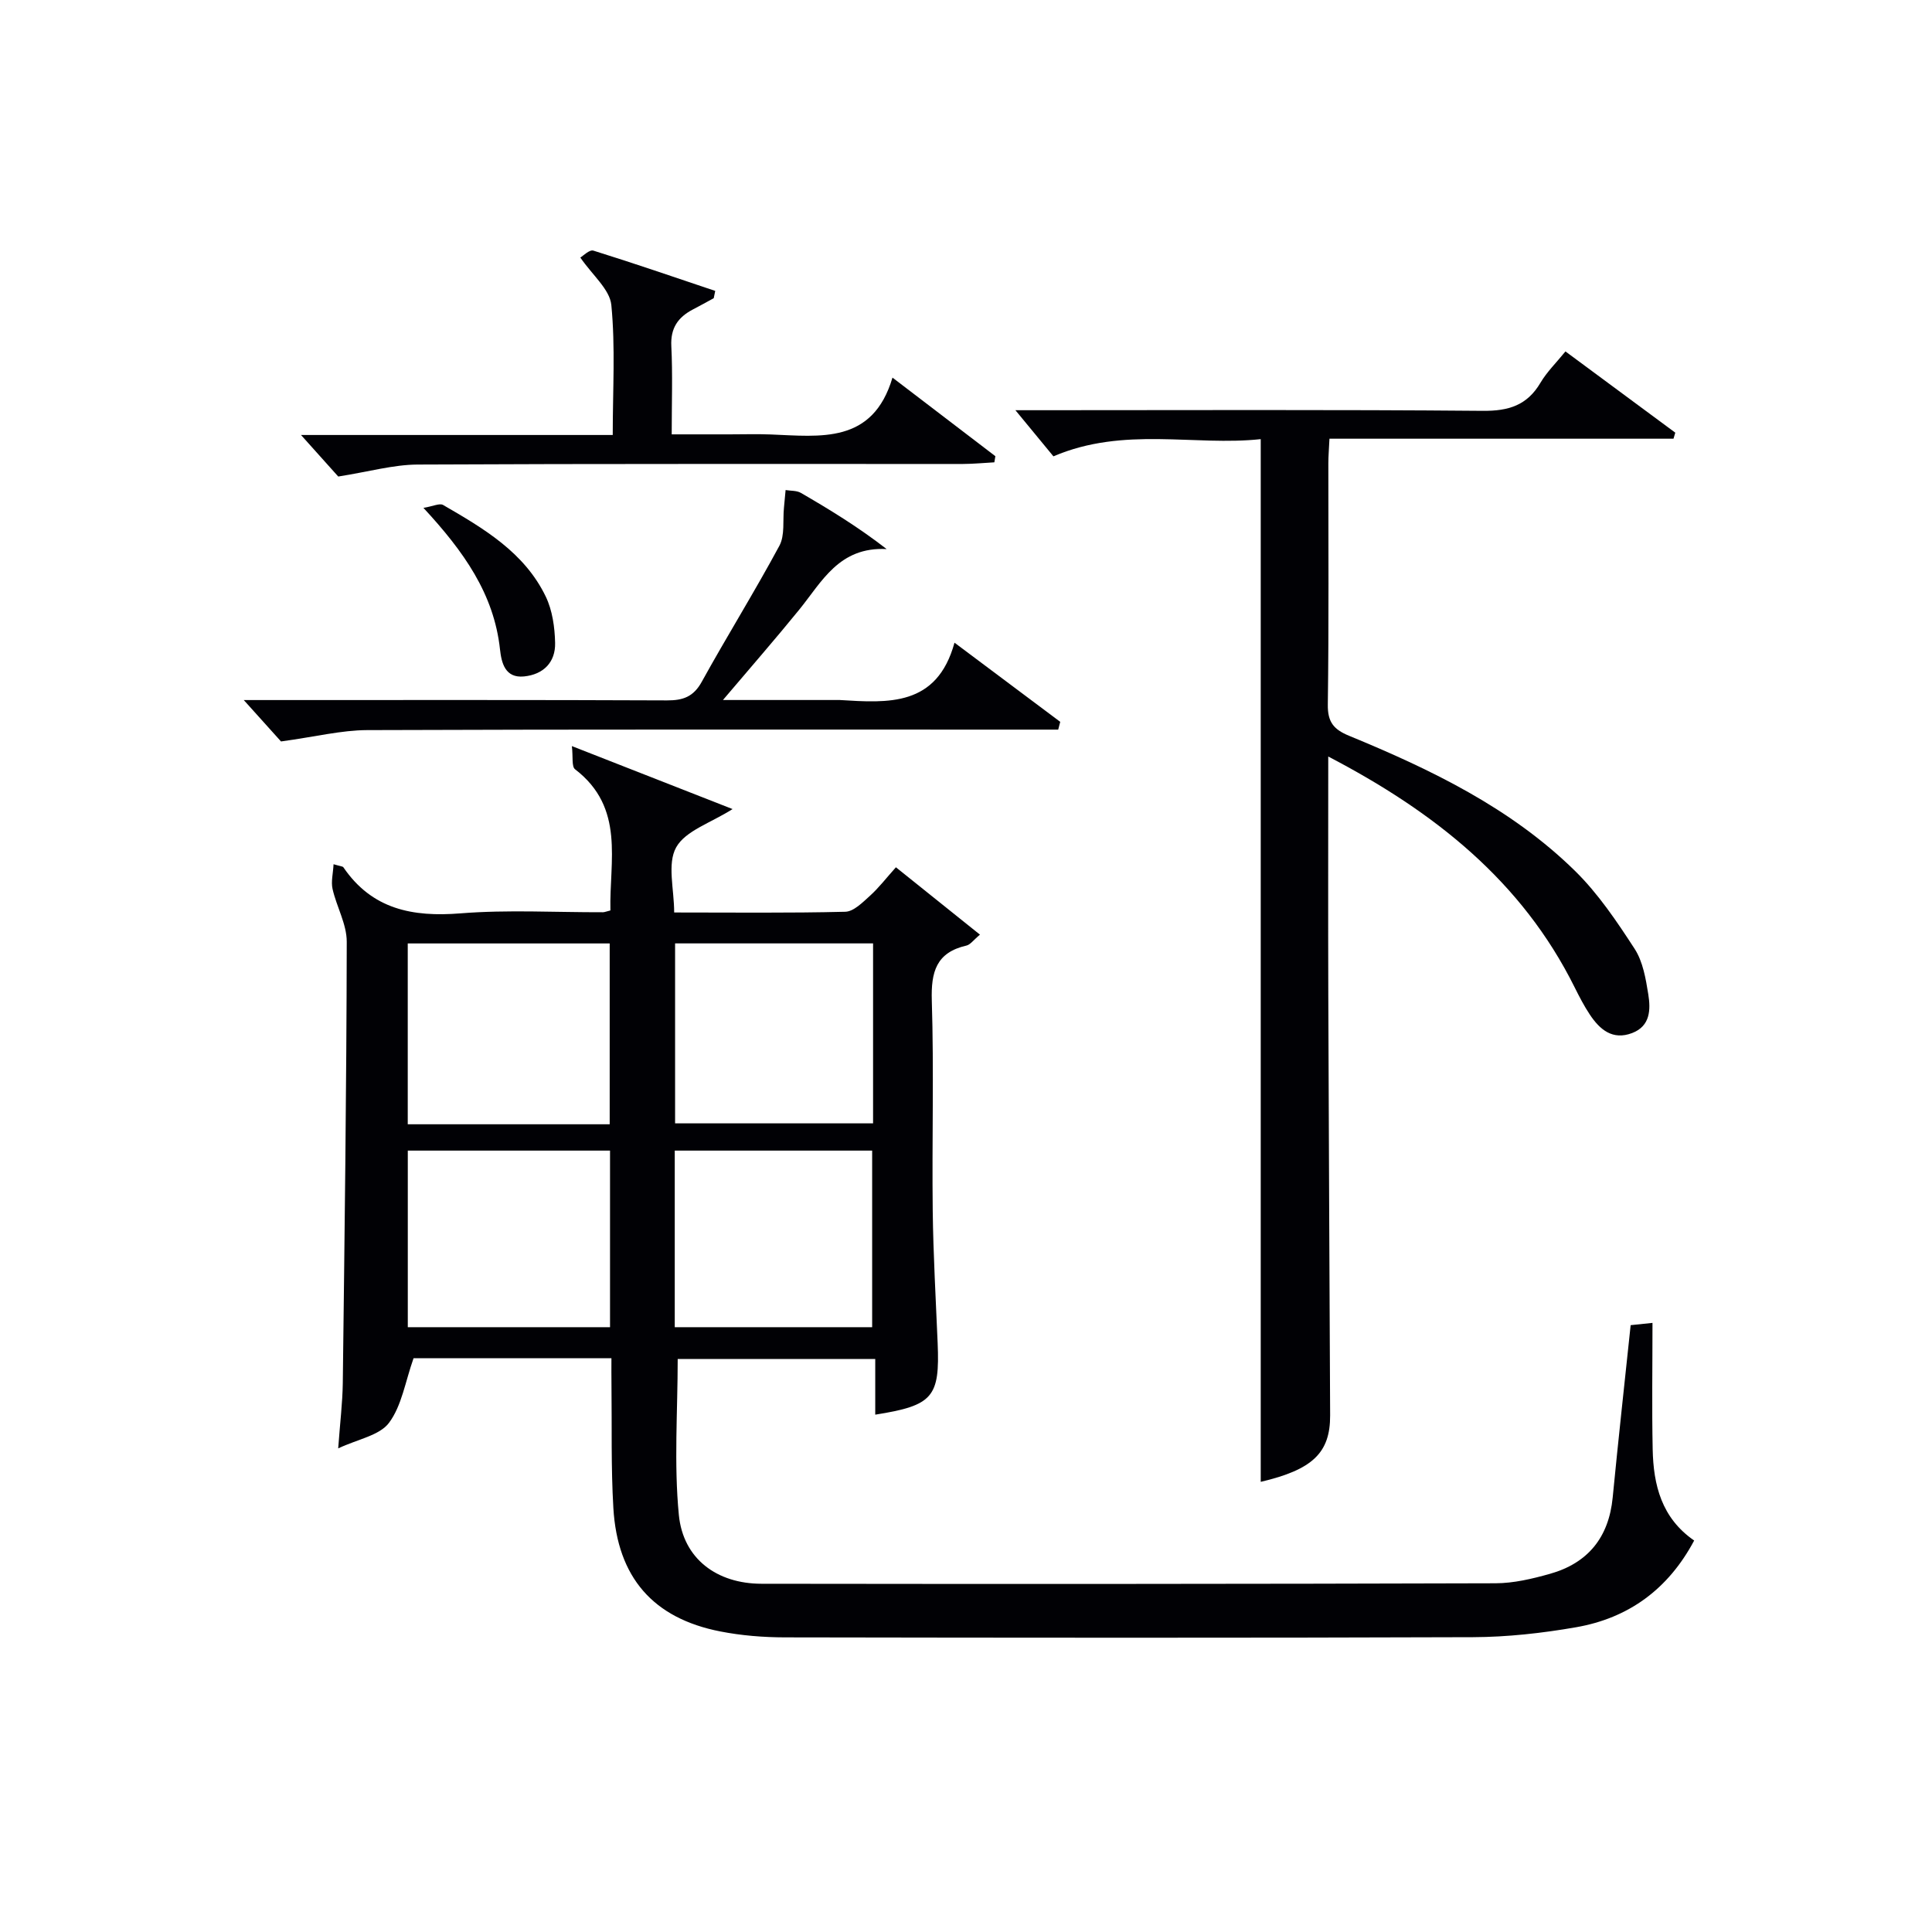
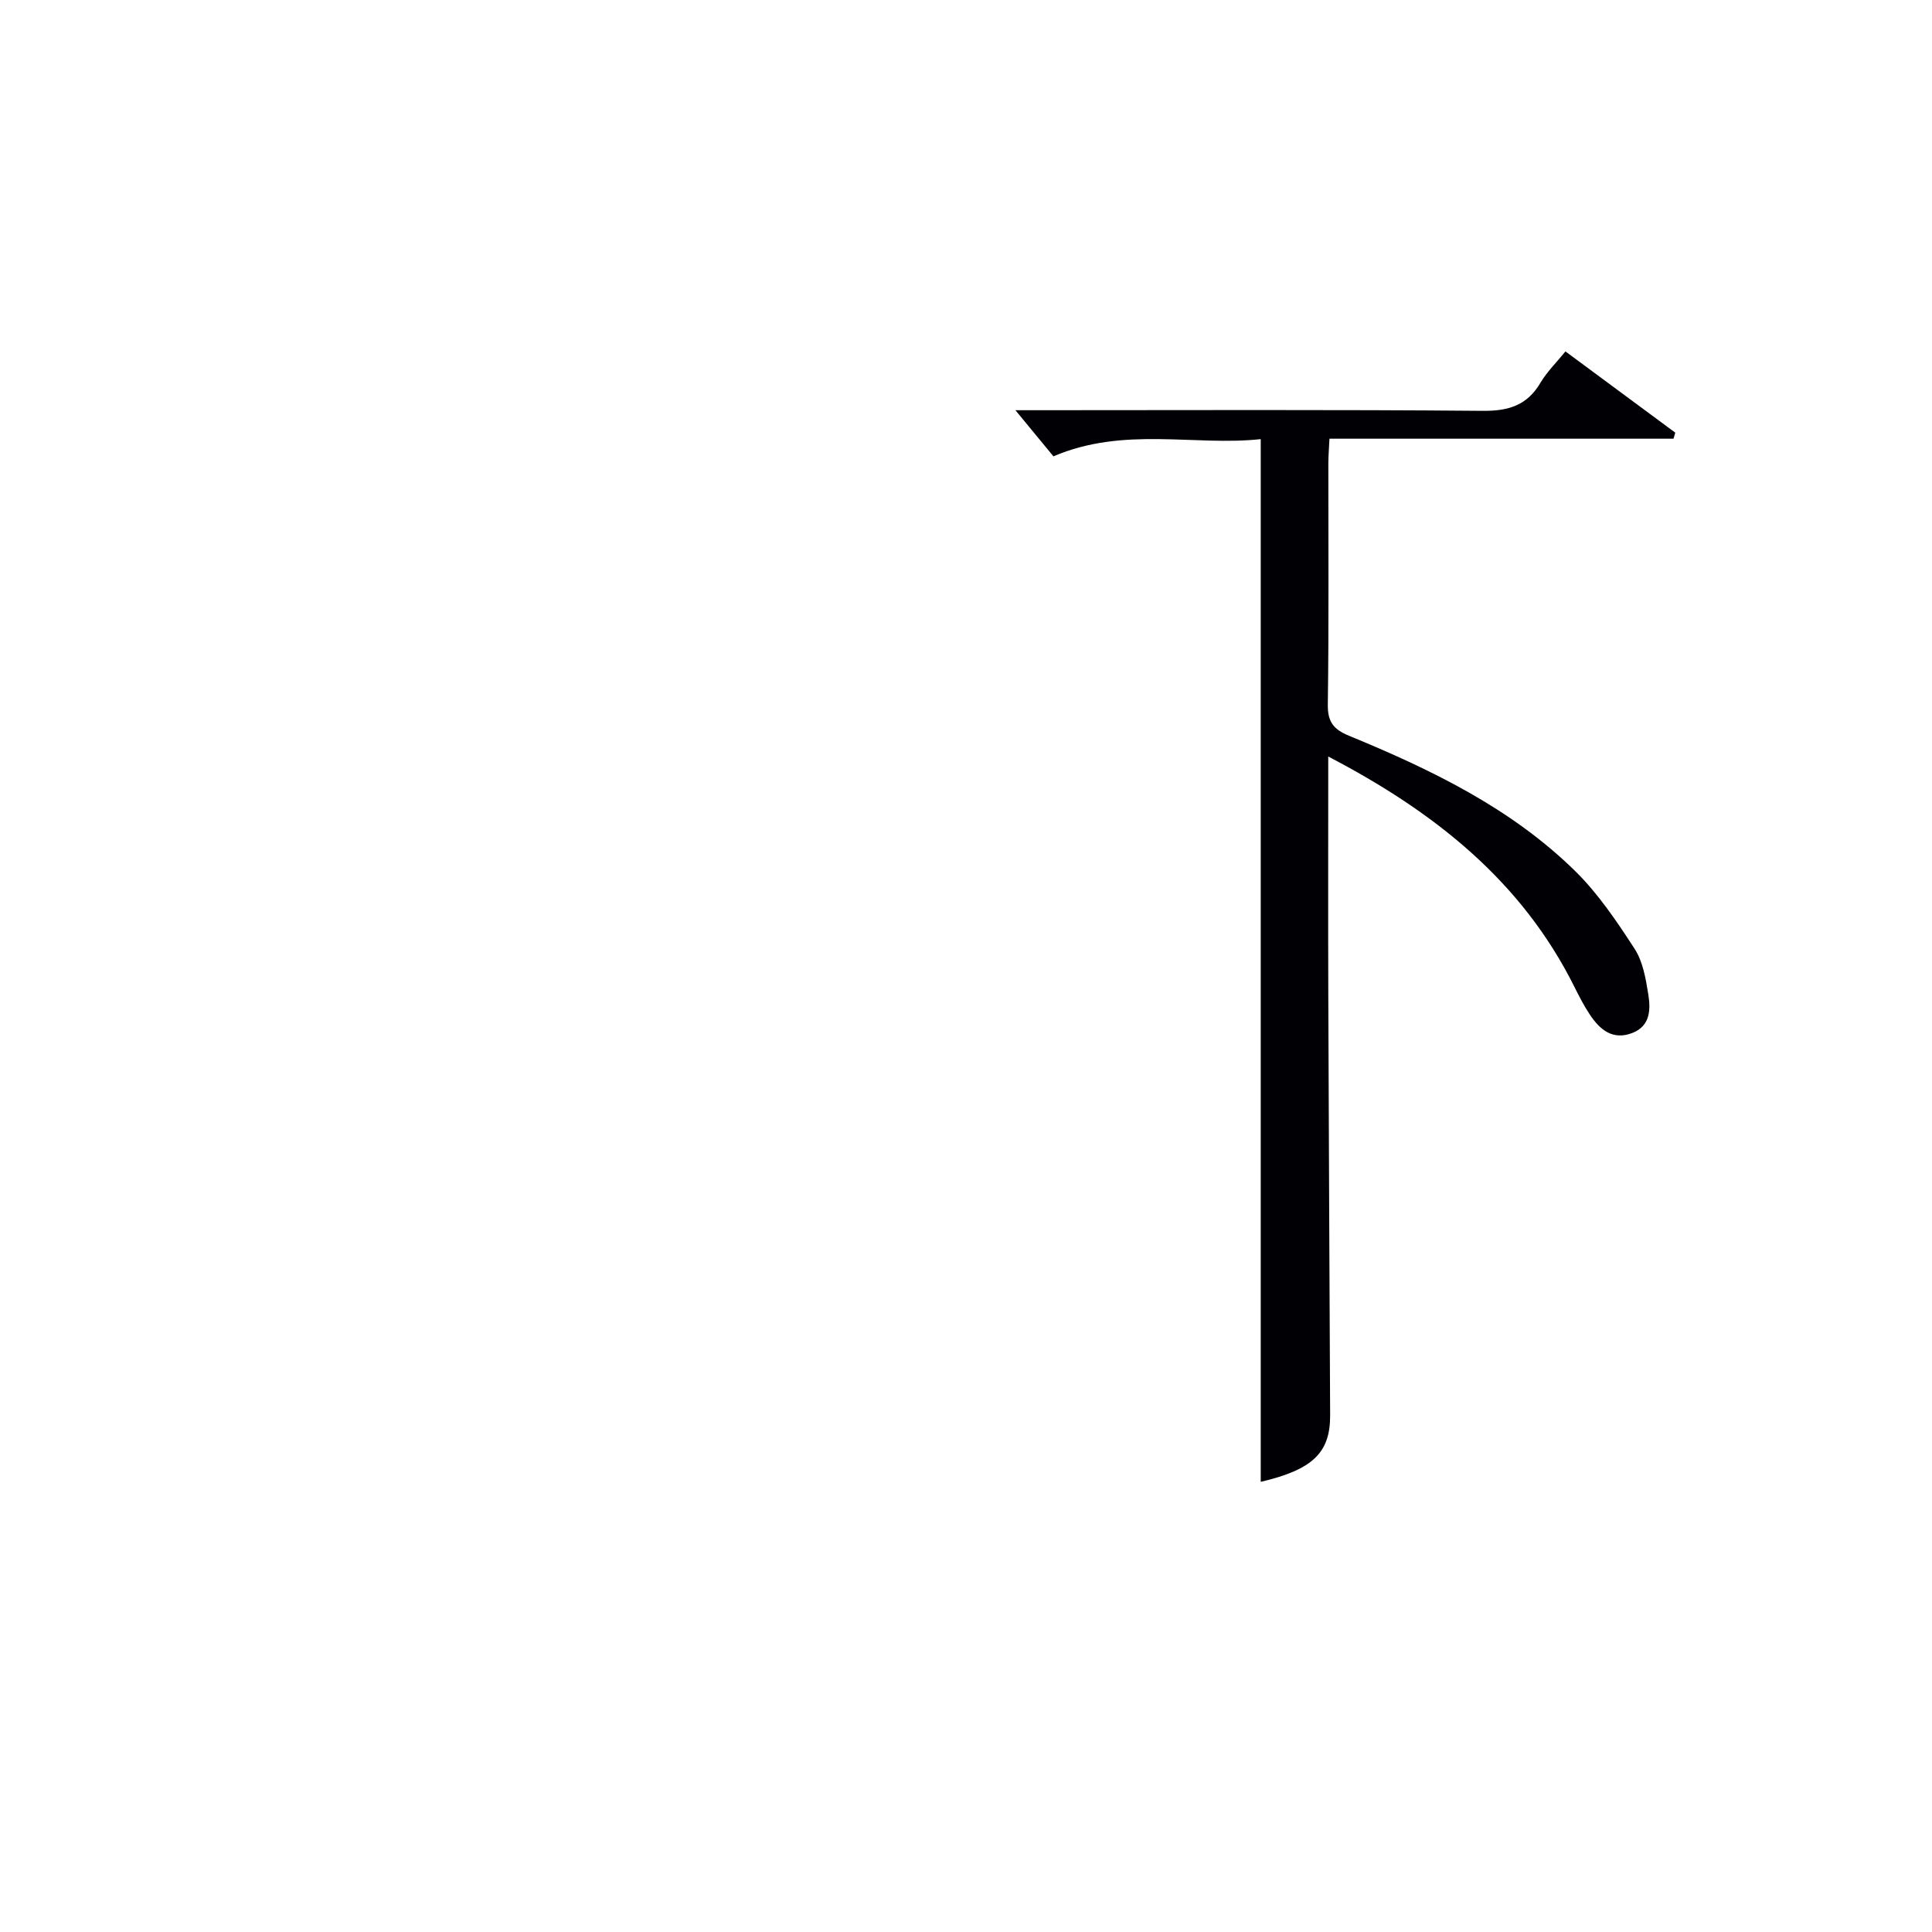
<svg xmlns="http://www.w3.org/2000/svg" enable-background="new 0 0 400 400" viewBox="0 0 400 400">
  <g fill="#010105">
-     <path d="m126.59 281.21c-14.39 0-28.16 0-40.97 0-1.72 4.86-2.44 9.84-5.08 13.37-1.96 2.62-6.43 3.37-10.52 5.29.38-5.28.89-9.37.95-13.47.37-30.47.77-60.94.82-91.41.01-3.64-2.11-7.26-2.94-10.95-.34-1.51.11-3.2.21-5.11 1.45.43 1.89.43 2.03.63 5.93 8.7 14.32 10.34 24.26 9.54 9.77-.78 19.65-.2 29.48-.23.32 0 .65-.15 1.55-.37-.25-10.23 3.09-21.25-7.32-29.23-.74-.57-.39-2.57-.66-4.8 11.72 4.59 22.25 8.72 33.27 13.04-4.53 2.88-9.76 4.48-11.68 7.93-1.89 3.4-.41 8.66-.41 13.48 12.14 0 23.79.14 35.42-.15 1.74-.04 3.6-1.94 5.11-3.3 1.84-1.66 3.36-3.66 5.38-5.91 5.78 4.63 11.39 9.13 17.4 13.95-1.37 1.14-2 2.08-2.8 2.26-6.25 1.43-7.35 5.44-7.17 11.37.45 14.48.02 28.99.19 43.49.11 9.15.64 18.29 1.02 27.43.47 11.2-.96 12.94-12.92 14.83 0-3.75 0-7.45 0-11.52-14.09 0-27.65 0-40.9 0 0 10.8-.8 21.64.24 32.29.89 9.09 7.89 14.23 17.11 14.24 50.66.07 101.31.05 151.97-.1 3.76-.01 7.59-.92 11.25-1.95 7.89-2.22 12.21-7.55 13.01-15.81 1.14-11.74 2.43-23.46 3.72-35.68.72-.07 1.92-.2 4.52-.47 0 9.02-.14 17.6.04 26.18.15 7.36 1.82 14.21 8.59 18.88-5.37 10.08-13.59 16.07-24.48 17.96-7.01 1.22-14.19 2.02-21.3 2.05-47.49.17-94.98.12-142.47.04-4.47-.01-9.01-.37-13.39-1.23-13.89-2.72-21.28-11.17-22.13-25.54-.5-8.47-.29-16.98-.39-25.48-.03-1.78-.01-3.57-.01-5.54zm-.36-48.44c0-12.61 0-25 0-37.44-14.12 0-27.87 0-41.81 0v37.44zm54.53-37.45c-13.93 0-27.34 0-40.99 0v37.26h40.99c0-12.55 0-24.66 0-37.26zm-96.33 42.9v36.56h41.87c0-12.26 0-24.3 0-36.56-14.04 0-27.77 0-41.87 0zm96.14 36.56c0-12.45 0-24.47 0-36.56-13.76 0-27.17 0-40.87 0v36.56z" />
    <path d="m275 156.63c0 17.16-.04 33.31.01 49.46.1 28.98.25 57.96.38 86.94.03 7.78-3.65 11.25-14.37 13.77 0-71.68 0-143.44 0-215.88-13.73 1.48-28.3-2.69-42.92 3.56-2.4-2.91-5.12-6.21-7.87-9.55h4.28c30.82 0 61.63-.14 92.45.13 5.36.05 9.21-1.12 11.98-5.82 1.33-2.25 3.27-4.14 5.17-6.48 7.73 5.72 15.24 11.27 22.74 16.82-.12.42-.25.84-.37 1.25-23.65 0-47.3 0-71.23 0-.1 2.17-.23 3.63-.23 5.08-.01 16.66.12 33.32-.11 49.97-.05 3.61 1.21 5.14 4.39 6.45 16.97 6.99 33.49 14.94 46.77 27.96 4.8 4.71 8.67 10.47 12.36 16.15 1.72 2.65 2.31 6.19 2.83 9.42.5 3.14.45 6.57-3.34 8.02-4.06 1.55-6.7-.72-8.77-3.83-1.19-1.79-2.18-3.72-3.14-5.64-10.92-21.97-28.97-36.29-51.01-47.78z" />
-     <path d="m58.18 153.51c-1.68-1.87-4.42-4.91-7.71-8.57h5.67c27.32 0 54.65-.05 81.97.07 3.33.01 5.48-.76 7.19-3.87 5.22-9.45 10.94-18.63 16.06-28.14 1.17-2.17.68-5.24.95-7.9.12-1.21.23-2.43.34-3.64 1.06.18 2.29.08 3.17.59 5.95 3.45 11.82 7.03 17.75 11.63-9.87-.51-13.4 6.77-18.11 12.56-4.9 6.03-10.01 11.88-15.78 18.69h23.18c.33 0 .67-.02 1 0 10.01.61 20.11 1.41 23.76-11.87 7.98 5.97 14.94 11.18 21.89 16.39-.14.54-.28 1.07-.42 1.61-2.2 0-4.4 0-6.61 0-45.49 0-90.97-.07-136.46.1-5.34.02-10.67 1.37-17.84 2.35z" />
-     <path d="m147.77 61.74c-1.45.79-2.89 1.59-4.35 2.35-3.06 1.61-4.62 3.85-4.43 7.58.29 5.8.08 11.63.08 18.26h11.99c2.83 0 5.67-.09 8.49.02 10.32.4 21.13 2.04 25.23-11.77 7.68 5.87 14.49 11.07 21.3 16.27-.07.42-.14.84-.21 1.27-2.17.12-4.33.33-6.5.34-37.64.02-75.29-.07-112.93.12-5.01.03-10.01 1.47-16.41 2.48-1.69-1.89-4.54-5.06-7.71-8.6h64.54c0-9.38.56-18.21-.29-26.91-.32-3.24-3.91-6.17-6.42-9.83.56-.32 1.89-1.69 2.71-1.43 8.45 2.63 16.82 5.52 25.22 8.34-.1.5-.21 1.01-.31 1.51z" />
-     <path d="m87.67 105.15c1.99-.33 3.35-1.02 4.07-.6 8.38 4.85 16.84 9.81 21.25 18.96 1.38 2.86 1.87 6.37 1.94 9.6.09 3.99-2.4 6.53-6.43 6.94-3.98.4-4.68-2.91-4.98-5.6-1.25-11.53-7.55-20.33-15.85-29.3z" />
  </g>
</svg>